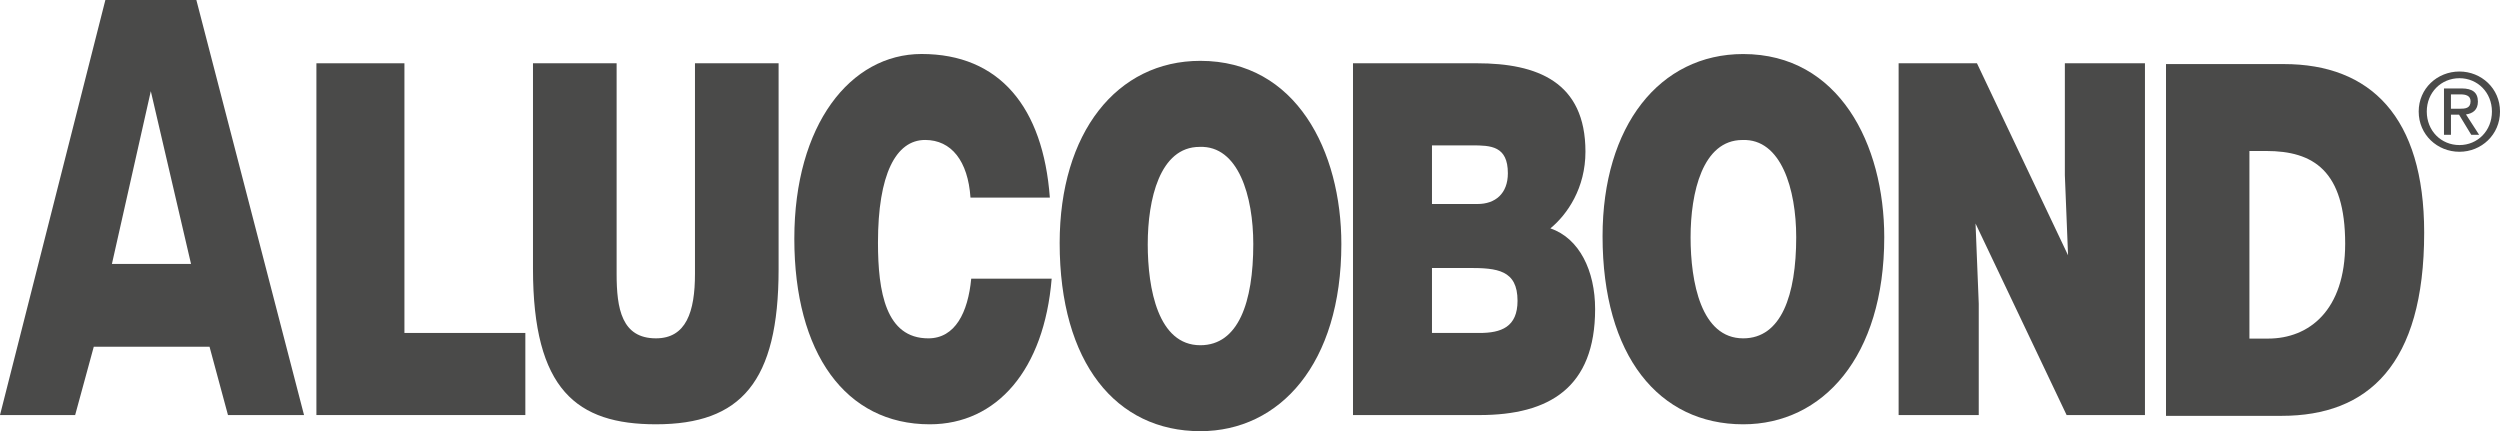
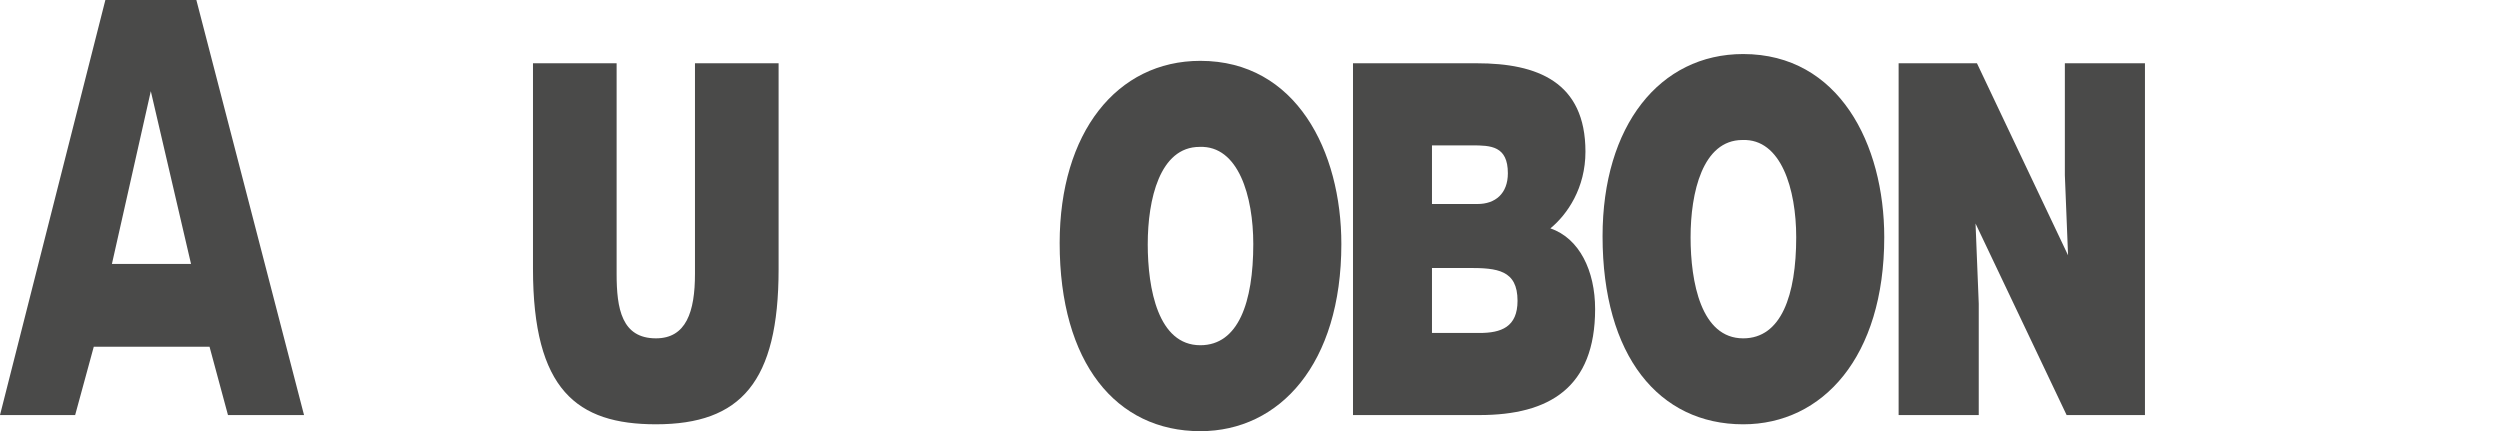
<svg xmlns="http://www.w3.org/2000/svg" id="Ebene_1" width="202.933" height="35" viewBox="0 0 202.933 35">
-   <path d="m196.333,9.052c0-1.874,1.514-3.247,3.309-3.247,1.774,0,3.292,1.373,3.292,3.247,0,1.889-1.518,3.268-3.292,3.268-1.795,0-3.309-1.38-3.309-3.268m3.309,2.723c1.473,0,2.636-1.156,2.636-2.723,0-1.541-1.162-2.704-2.636-2.704-1.49,0-2.653,1.162-2.653,2.704,0,1.567,1.162,2.723,2.653,2.723m-.69-.835h-.566v-3.762h1.429c.886,0,1.324.332,1.324,1.071,0,.675-.422.967-.969,1.039l1.067,1.652h-.639l-.99-1.633h-.656v1.633h-0Zm.679-2.112c.488,0,.913-.032.913-.611,0-.468-.419-.556-.818-.556h-.775v1.167h.679-0Z" fill="#4a4a49" />
-   <path d="m175.821,33.754V5.201h9.57c7.026,0,11.387,4.282,11.387,13.682,0,10.744-4.571,14.872-11.57,14.872h-9.387Zm6.773-6.27h1.514c3.334,0,6.257-2.302,6.257-7.695,0-5.945-2.593-7.533-6.409-7.533h-1.363v15.227h-0Z" fill="#4a4a49" />
  <path d="m0,33.691L8.553,0h7.386l8.74,33.691h-6.174l-1.497-5.546H7.612l-1.512,5.546H0ZM12.242,7.401l-3.157,14.022h6.421s-3.264-14.022-3.264-14.022Z" fill="#4a4a49" />
-   <polygon points="25.684 33.691 25.684 5.137 32.829 5.137 32.829 27.027 42.644 27.027 42.644 33.691 25.684 33.691" fill="#4a4a49" />
  <path d="m43.263,5.138h6.79v17.095c0,2.813.405,5.231,3.192,5.231,2.448,0,3.168-2.14,3.168-5.231V5.138h6.788v16.716c0,9.164-3.077,12.587-9.956,12.587-6.413,0-9.981-2.789-9.981-12.626,0,0,0-16.677,0-16.677Z" fill="#4a4a49" />
-   <path d="m78.777,16.041c-.2-2.974-1.552-4.68-3.681-4.68-2.389,0-3.828,2.817-3.828,8.331,0,4.005.632,7.773,4.086,7.773,2.184,0,3.223-2.106,3.483-4.842h6.53c-.607,7.377-4.433,11.819-9.898,11.819-6.847,0-10.991-5.789-10.991-15.068,0-9.242,4.548-14.991,10.328-14.991,6.332,0,9.868,4.32,10.414,11.657,0,0-6.443,0-6.443,0Z" fill="#4a4a49" />
  <path d="m108.882,19.811c0,9.717-4.999,15.189-11.448,15.189-6.843,0-11.418-5.555-11.418-15.268,0-8.961,4.637-14.793,11.418-14.793,7.784,0,11.448,7.335,11.448,14.872m-15.717,0c0,3.651.845,8.212,4.269,8.212,3.091,0,4.299-3.492,4.299-8.212,0-3.886-1.207-8.01-4.358-7.888-3.243,0-4.209,4.28-4.209,7.888" fill="#4a4a49" />
  <path d="m109.827,33.692V5.136h10.054c4.908,0,8.815,1.51,8.815,7.177,0,2.938-1.454,5.08-2.847,6.226,2.359.798,3.632,3.451,3.632,6.547,0,6.383-3.726,8.606-9.385,8.606h-10.269Zm6.411-11.94v5.276h3.858c1.757,0,3.087-.477,3.087-2.615,0-2.502-1.665-2.661-3.937-2.661,0,0-3.008,0-3.008,0Zm0-9.952v4.759h3.707c1.42,0,2.453-.833,2.453-2.497,0-2.223-1.395-2.261-2.908-2.261h-3.251Z" fill="#4a4a49" />
  <path d="m152.951,19.255c0,9.717-5.001,15.187-11.45,15.187-6.841,0-11.416-5.553-11.416-15.266,0-8.966,4.633-14.789,11.416-14.789,7.786,0,11.45,7.331,11.45,14.868m-15.721,0c0,3.647.85,8.21,4.271,8.21,3.089,0,4.303-3.494,4.303-8.21,0-3.886-1.214-8.012-4.365-7.891-3.241,0-4.209,4.282-4.209,7.891" fill="#4a4a49" />
  <polygon points="167.871 20.723 167.611 14.218 167.611 5.136 174.113 5.136 174.113 33.691 167.754 33.691 160.361 18.145 160.621 24.647 160.621 33.691 154.117 33.691 154.117 5.136 160.476 5.136 167.871 20.723" fill="#4a4a49" />
</svg>